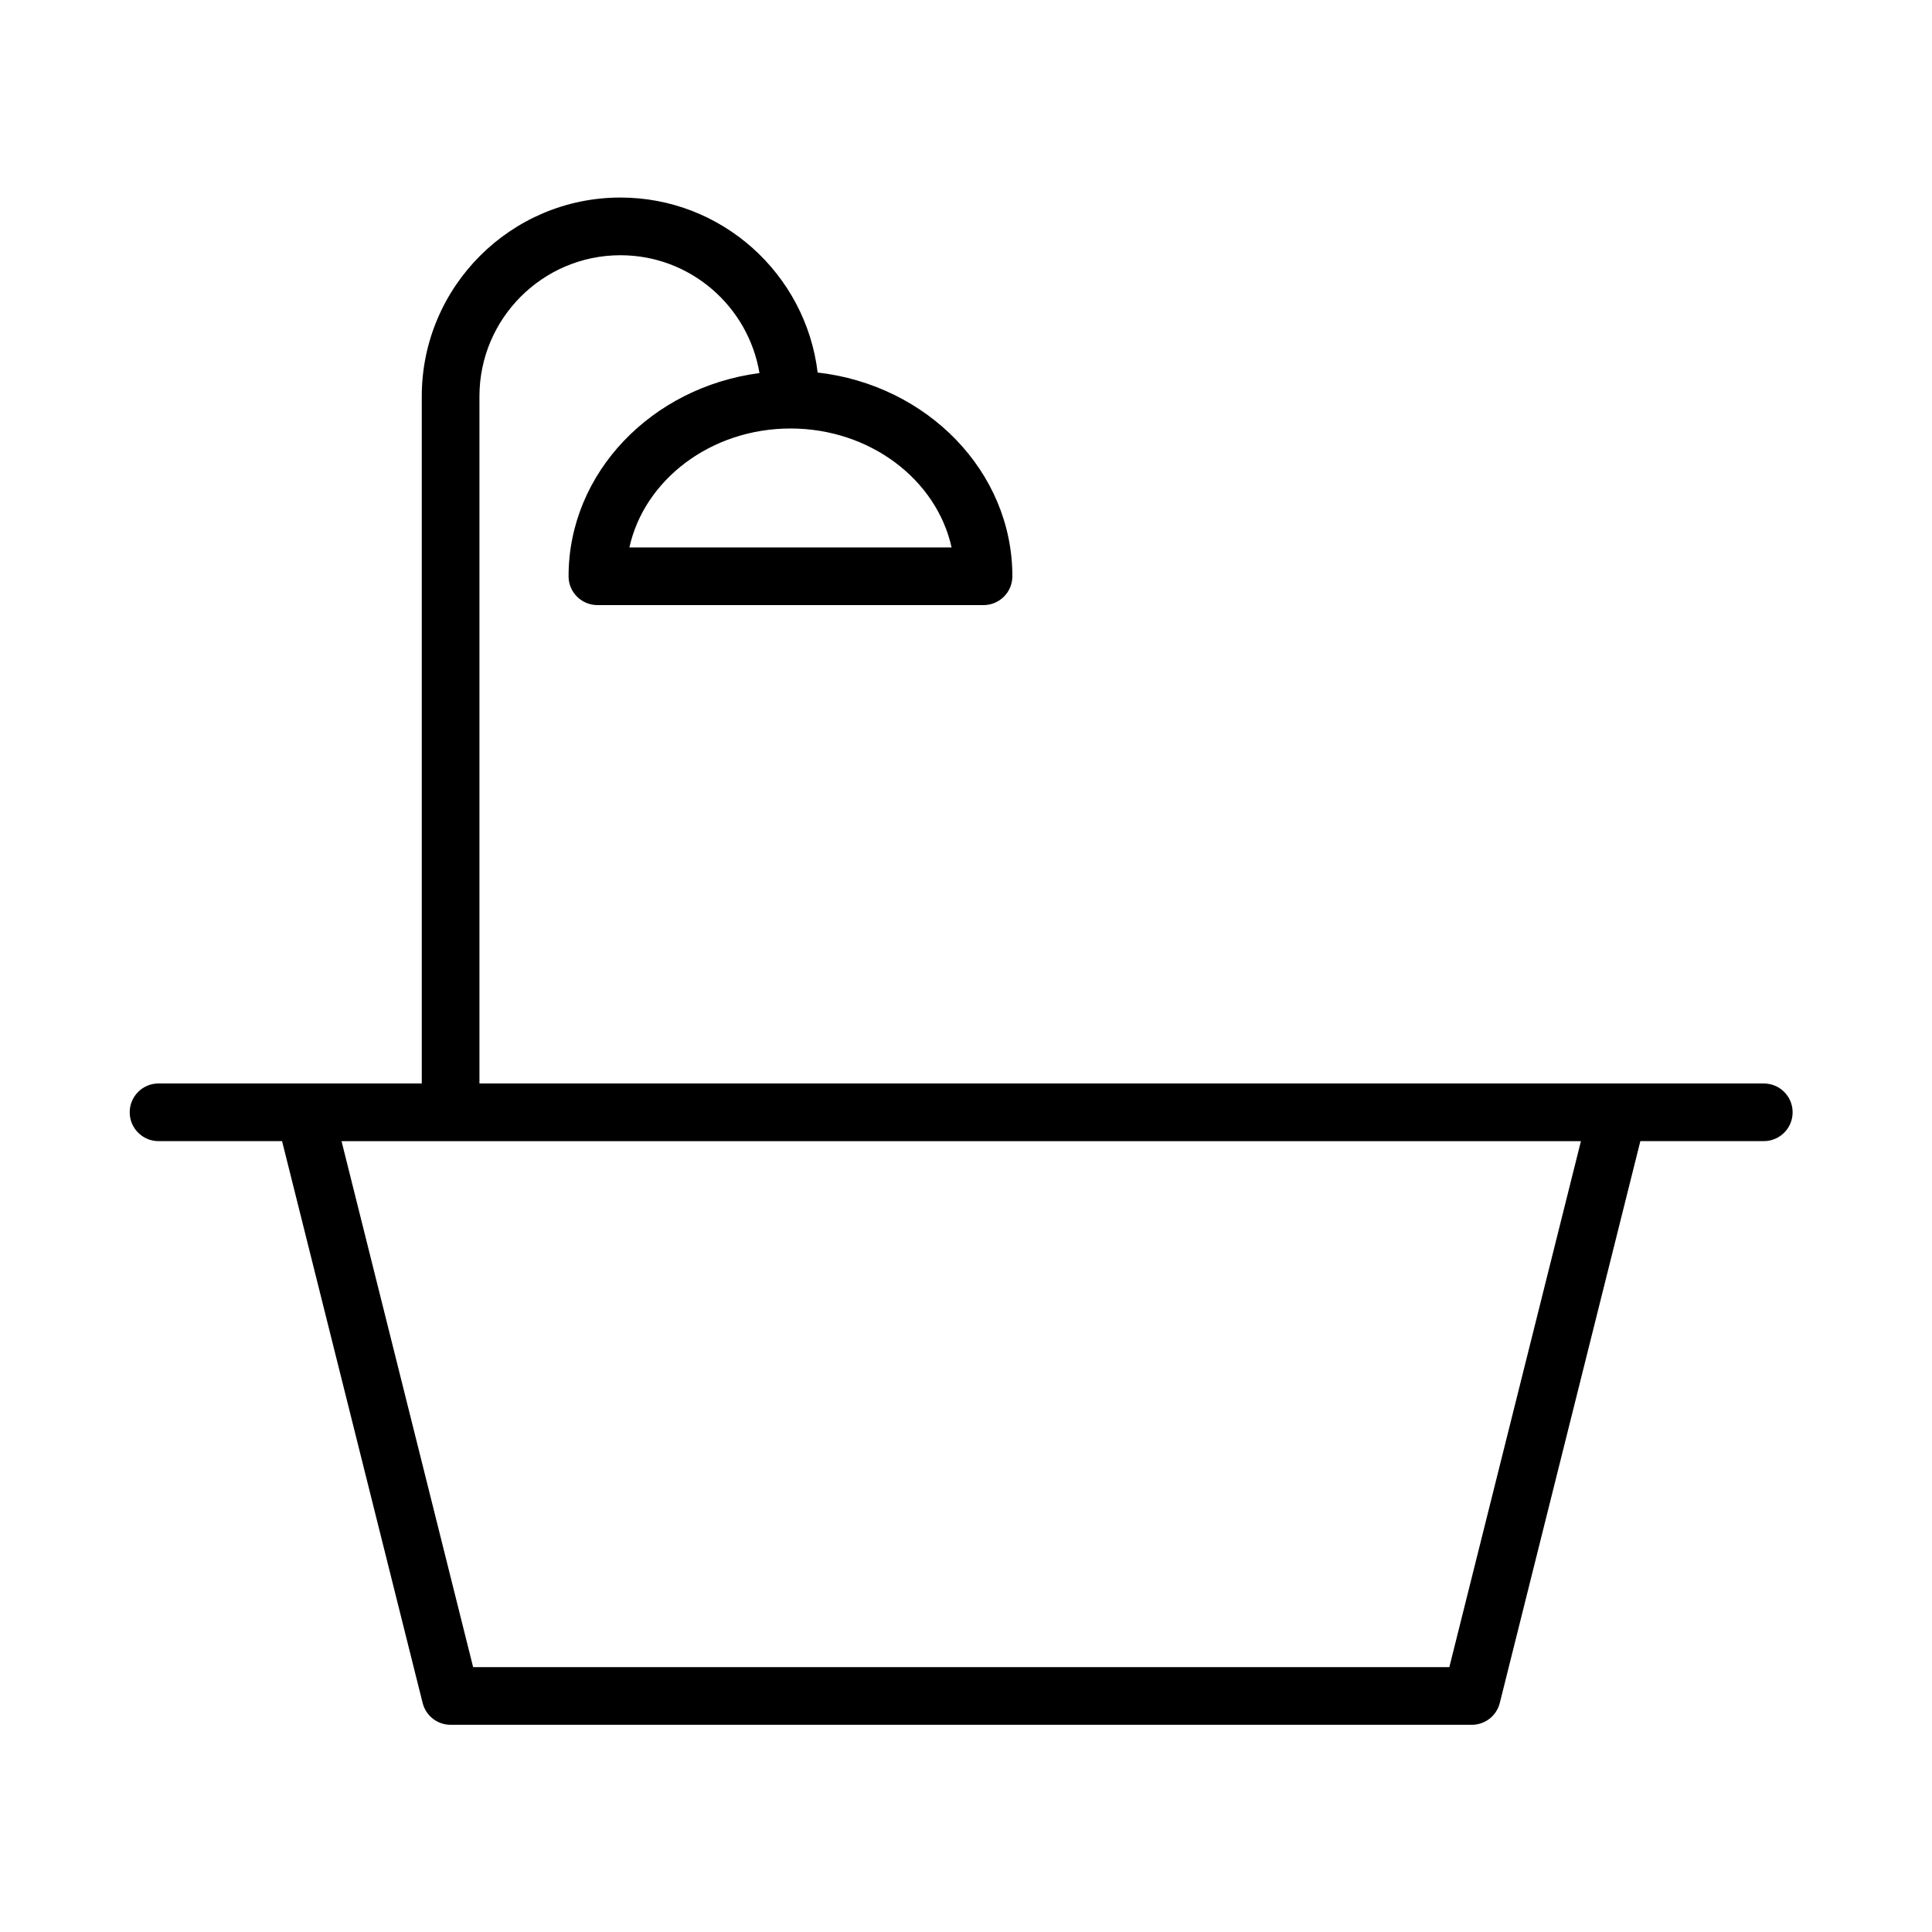
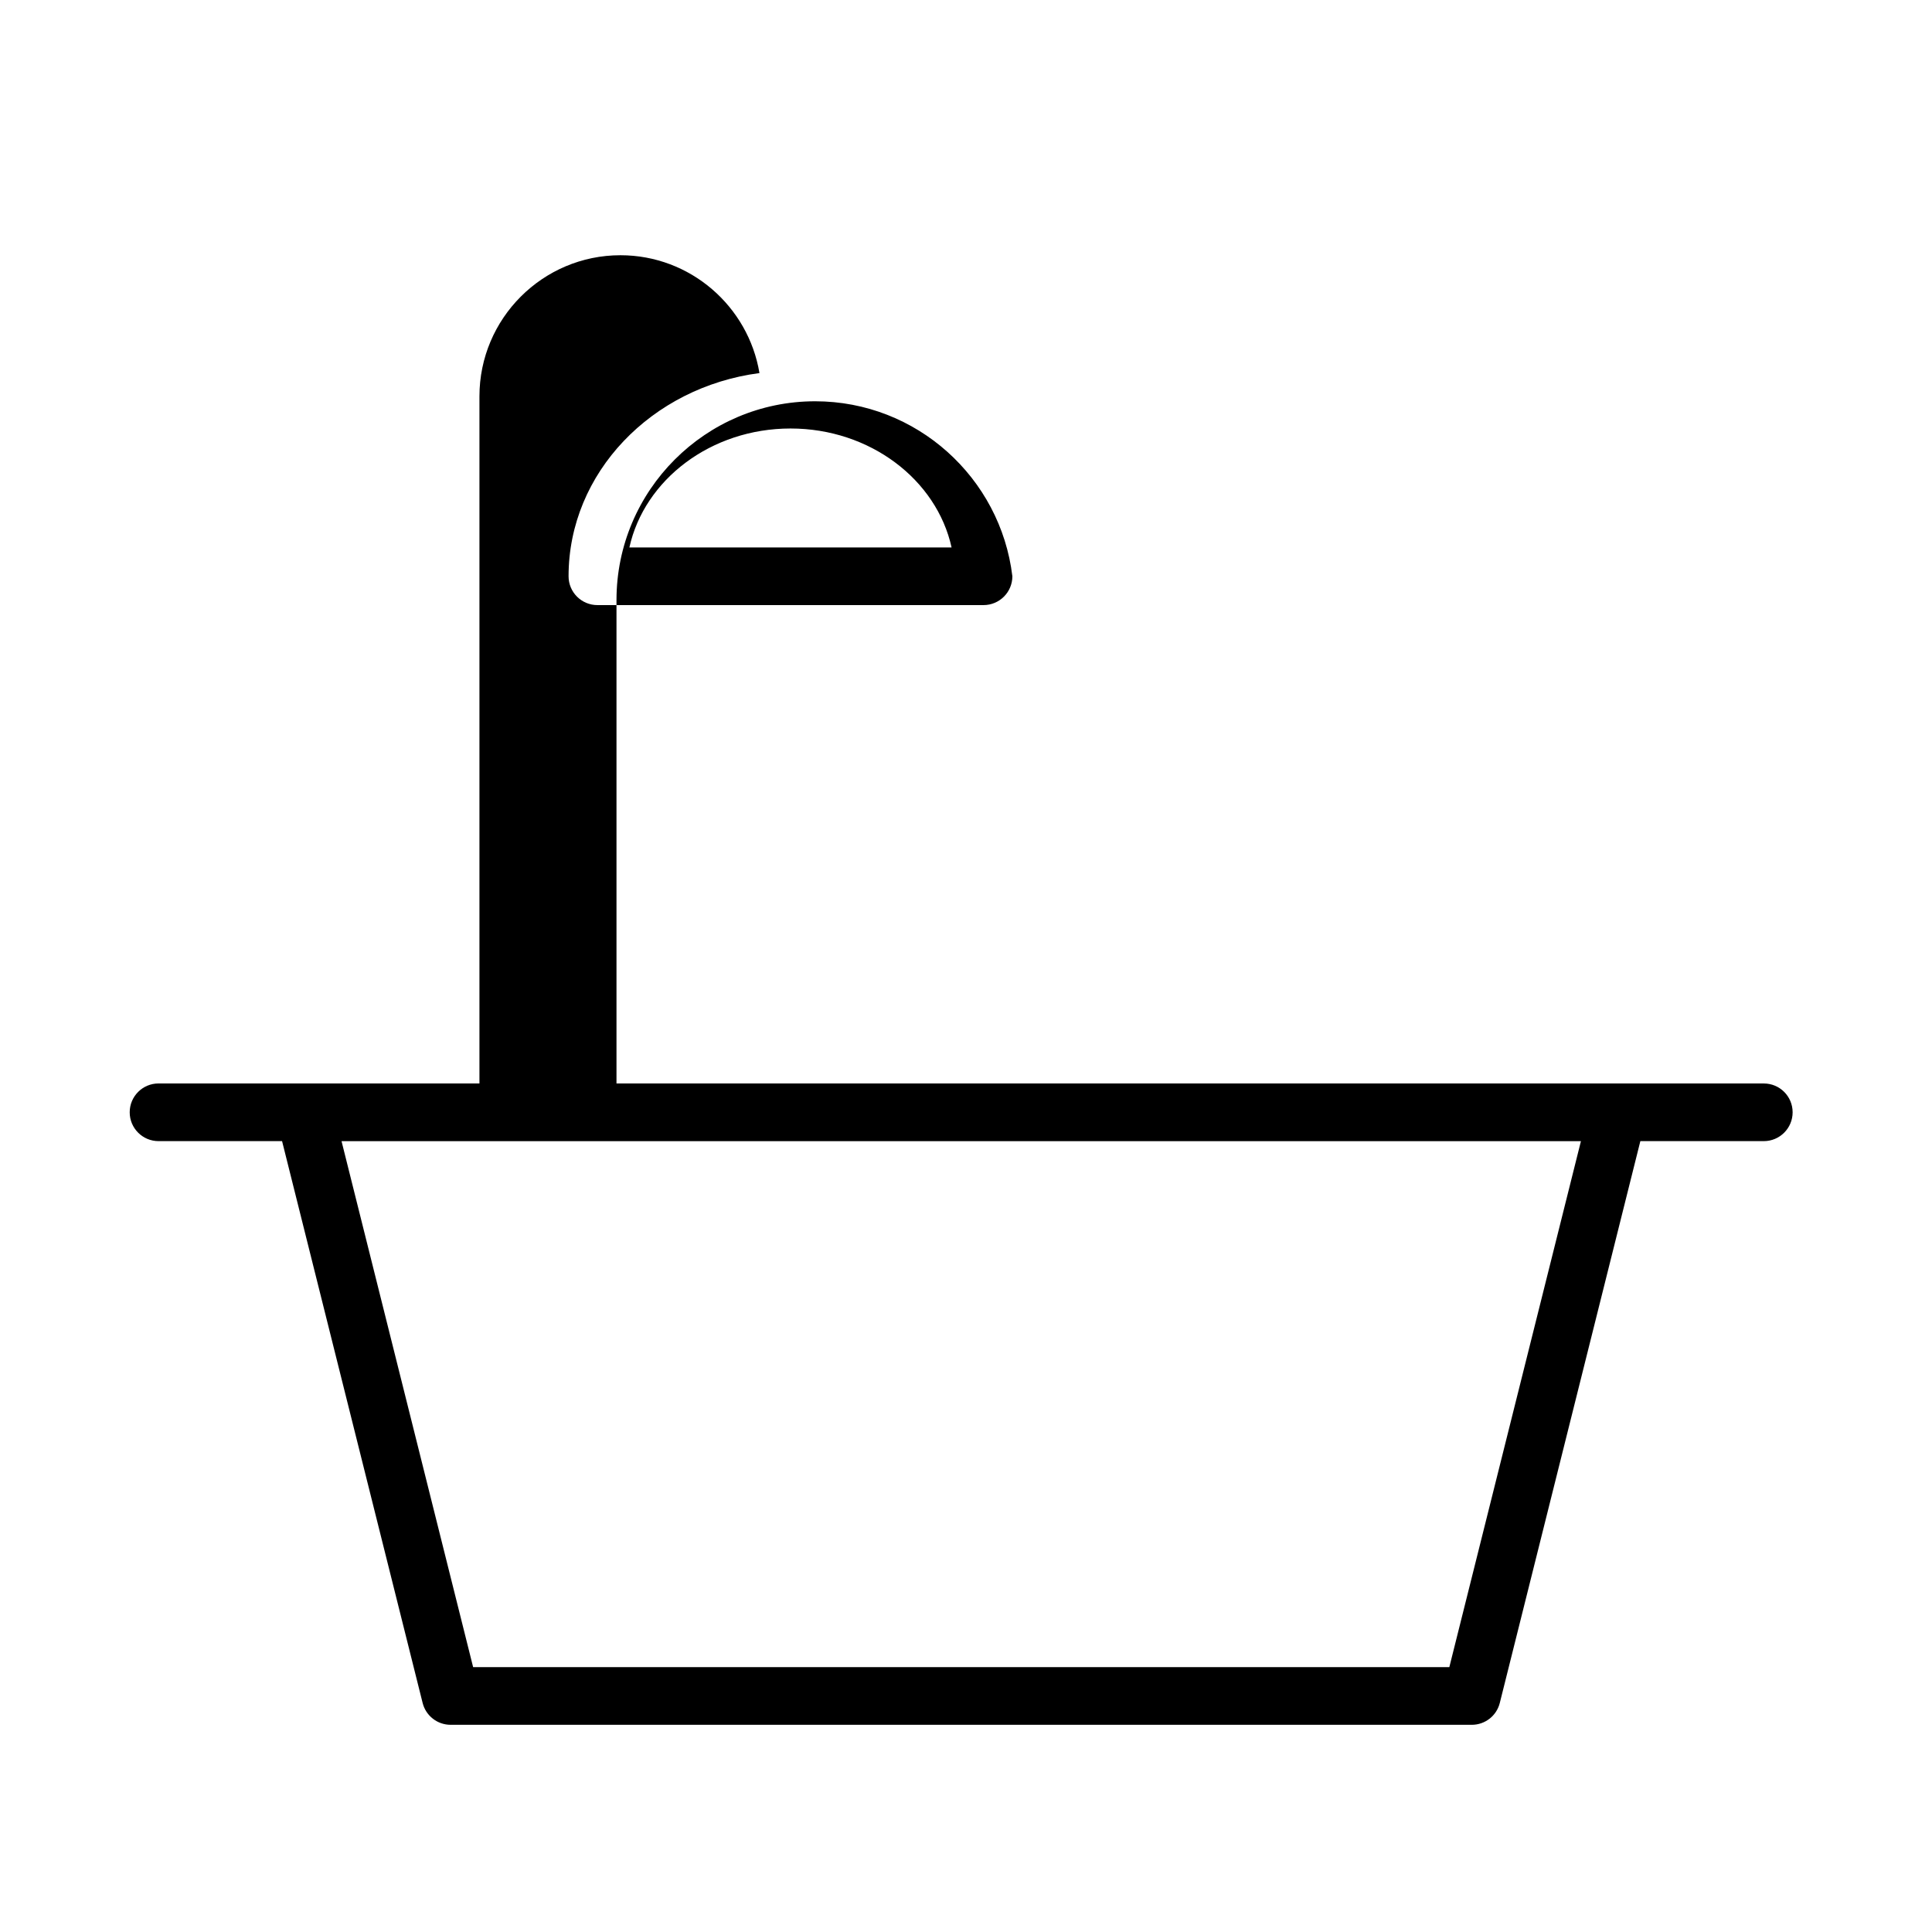
<svg xmlns="http://www.w3.org/2000/svg" version="1.1" id="Layer_1" x="0px" y="0px" viewBox="0 0 100.5 100.5" style="enable-background:new 0 0 100.5 100.5;" xml:space="preserve">
-   <path d="M91.751,56.361H24.94V20.617c0-4.047,3.29-7.34,7.334-7.34c3.635,0,6.653,2.658,7.232,6.13 c-5.602,0.731-9.93,5.185-9.93,10.569c0,0.829,0.672,1.5,1.5,1.5h20.086c0.828,0,1.5-0.671,1.5-1.5 c0-5.449-4.431-9.95-10.129-10.598c-0.615-5.119-4.977-9.102-10.259-9.102c-5.698,0-10.334,4.639-10.334,10.34V56.36H8.247 c-0.828,0-1.5,0.671-1.5,1.5s0.672,1.5,1.5,1.5h6.426l7.312,29.226c0.167,0.667,0.767,1.136,1.455,1.136h53.122 c0.688,0,1.288-0.468,1.455-1.136l7.312-29.226h6.421c0.828,0,1.5-0.671,1.5-1.5S92.58,56.361,91.751,56.361z M49.5,28.477H32.74 c0.778-3.522,4.24-6.187,8.382-6.187C45.262,22.291,48.723,24.955,49.5,28.477z M75.392,86.723h-50.78l-6.846-27.362h64.472 L75.392,86.723z" />
+   <path d="M91.751,56.361H24.94V20.617c0-4.047,3.29-7.34,7.334-7.34c3.635,0,6.653,2.658,7.232,6.13 c-5.602,0.731-9.93,5.185-9.93,10.569c0,0.829,0.672,1.5,1.5,1.5h20.086c0.828,0,1.5-0.671,1.5-1.5 c-0.615-5.119-4.977-9.102-10.259-9.102c-5.698,0-10.334,4.639-10.334,10.34V56.36H8.247 c-0.828,0-1.5,0.671-1.5,1.5s0.672,1.5,1.5,1.5h6.426l7.312,29.226c0.167,0.667,0.767,1.136,1.455,1.136h53.122 c0.688,0,1.288-0.468,1.455-1.136l7.312-29.226h6.421c0.828,0,1.5-0.671,1.5-1.5S92.58,56.361,91.751,56.361z M49.5,28.477H32.74 c0.778-3.522,4.24-6.187,8.382-6.187C45.262,22.291,48.723,24.955,49.5,28.477z M75.392,86.723h-50.78l-6.846-27.362h64.472 L75.392,86.723z" />
</svg>